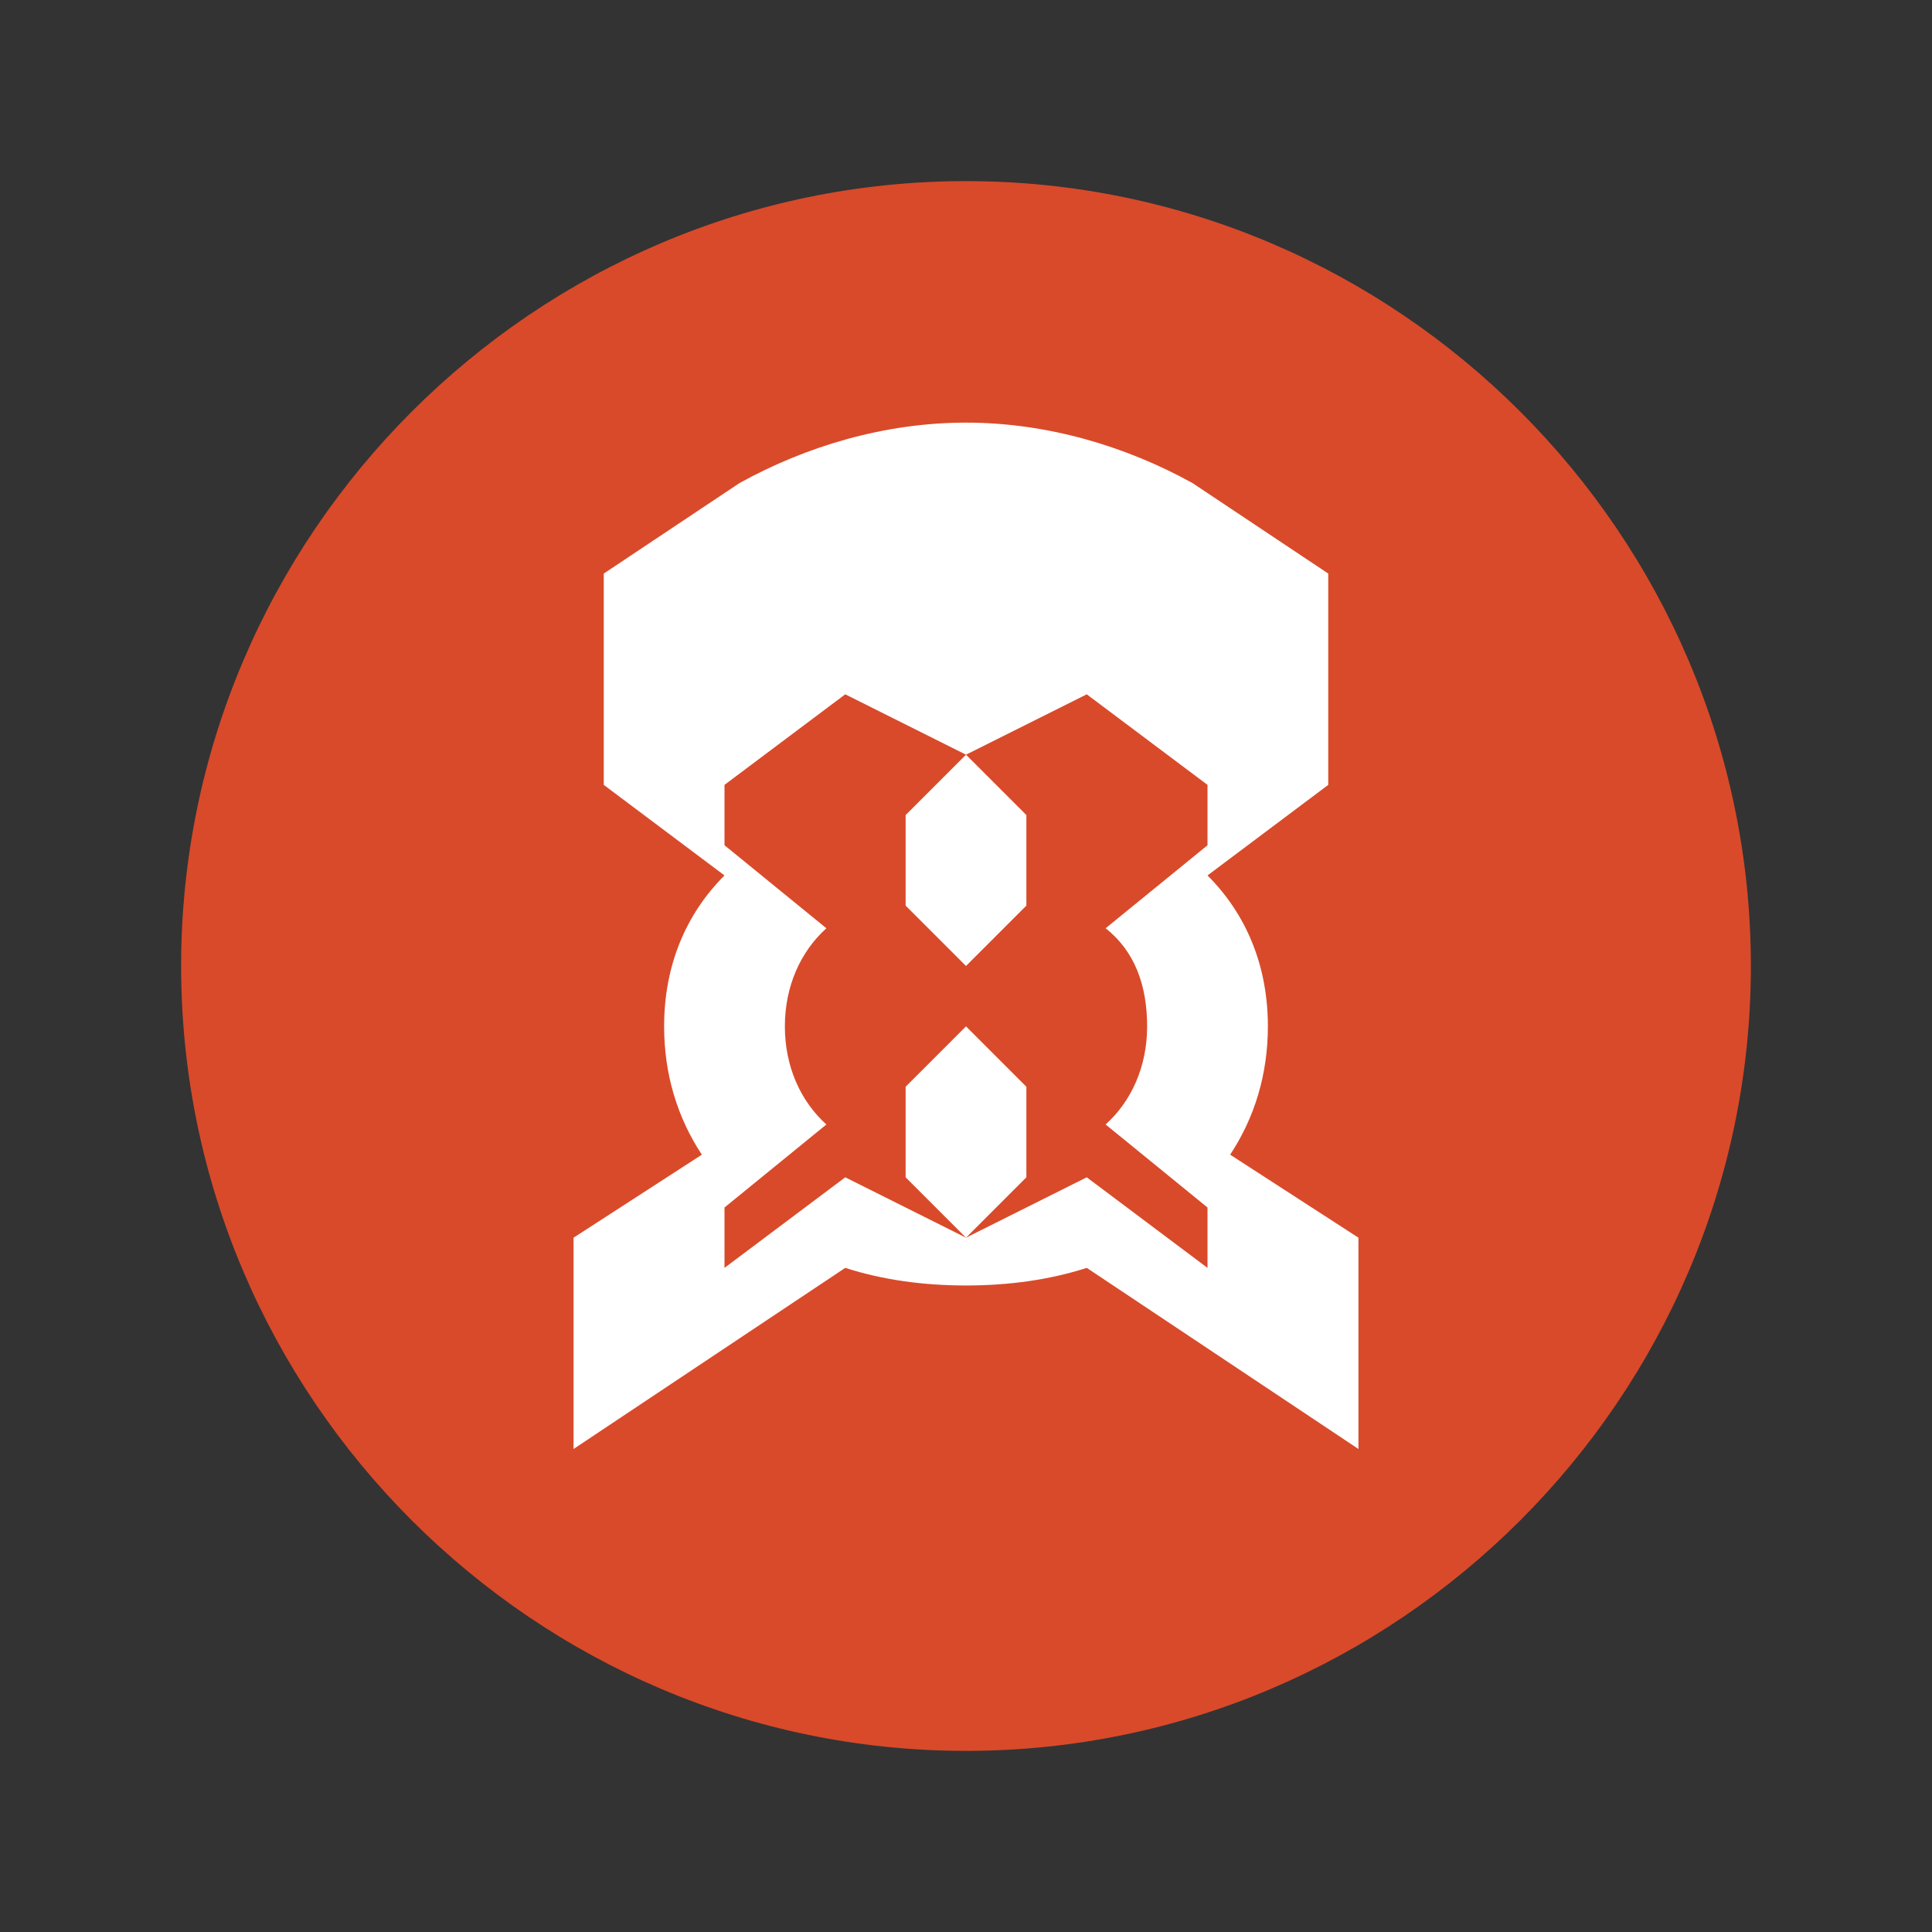
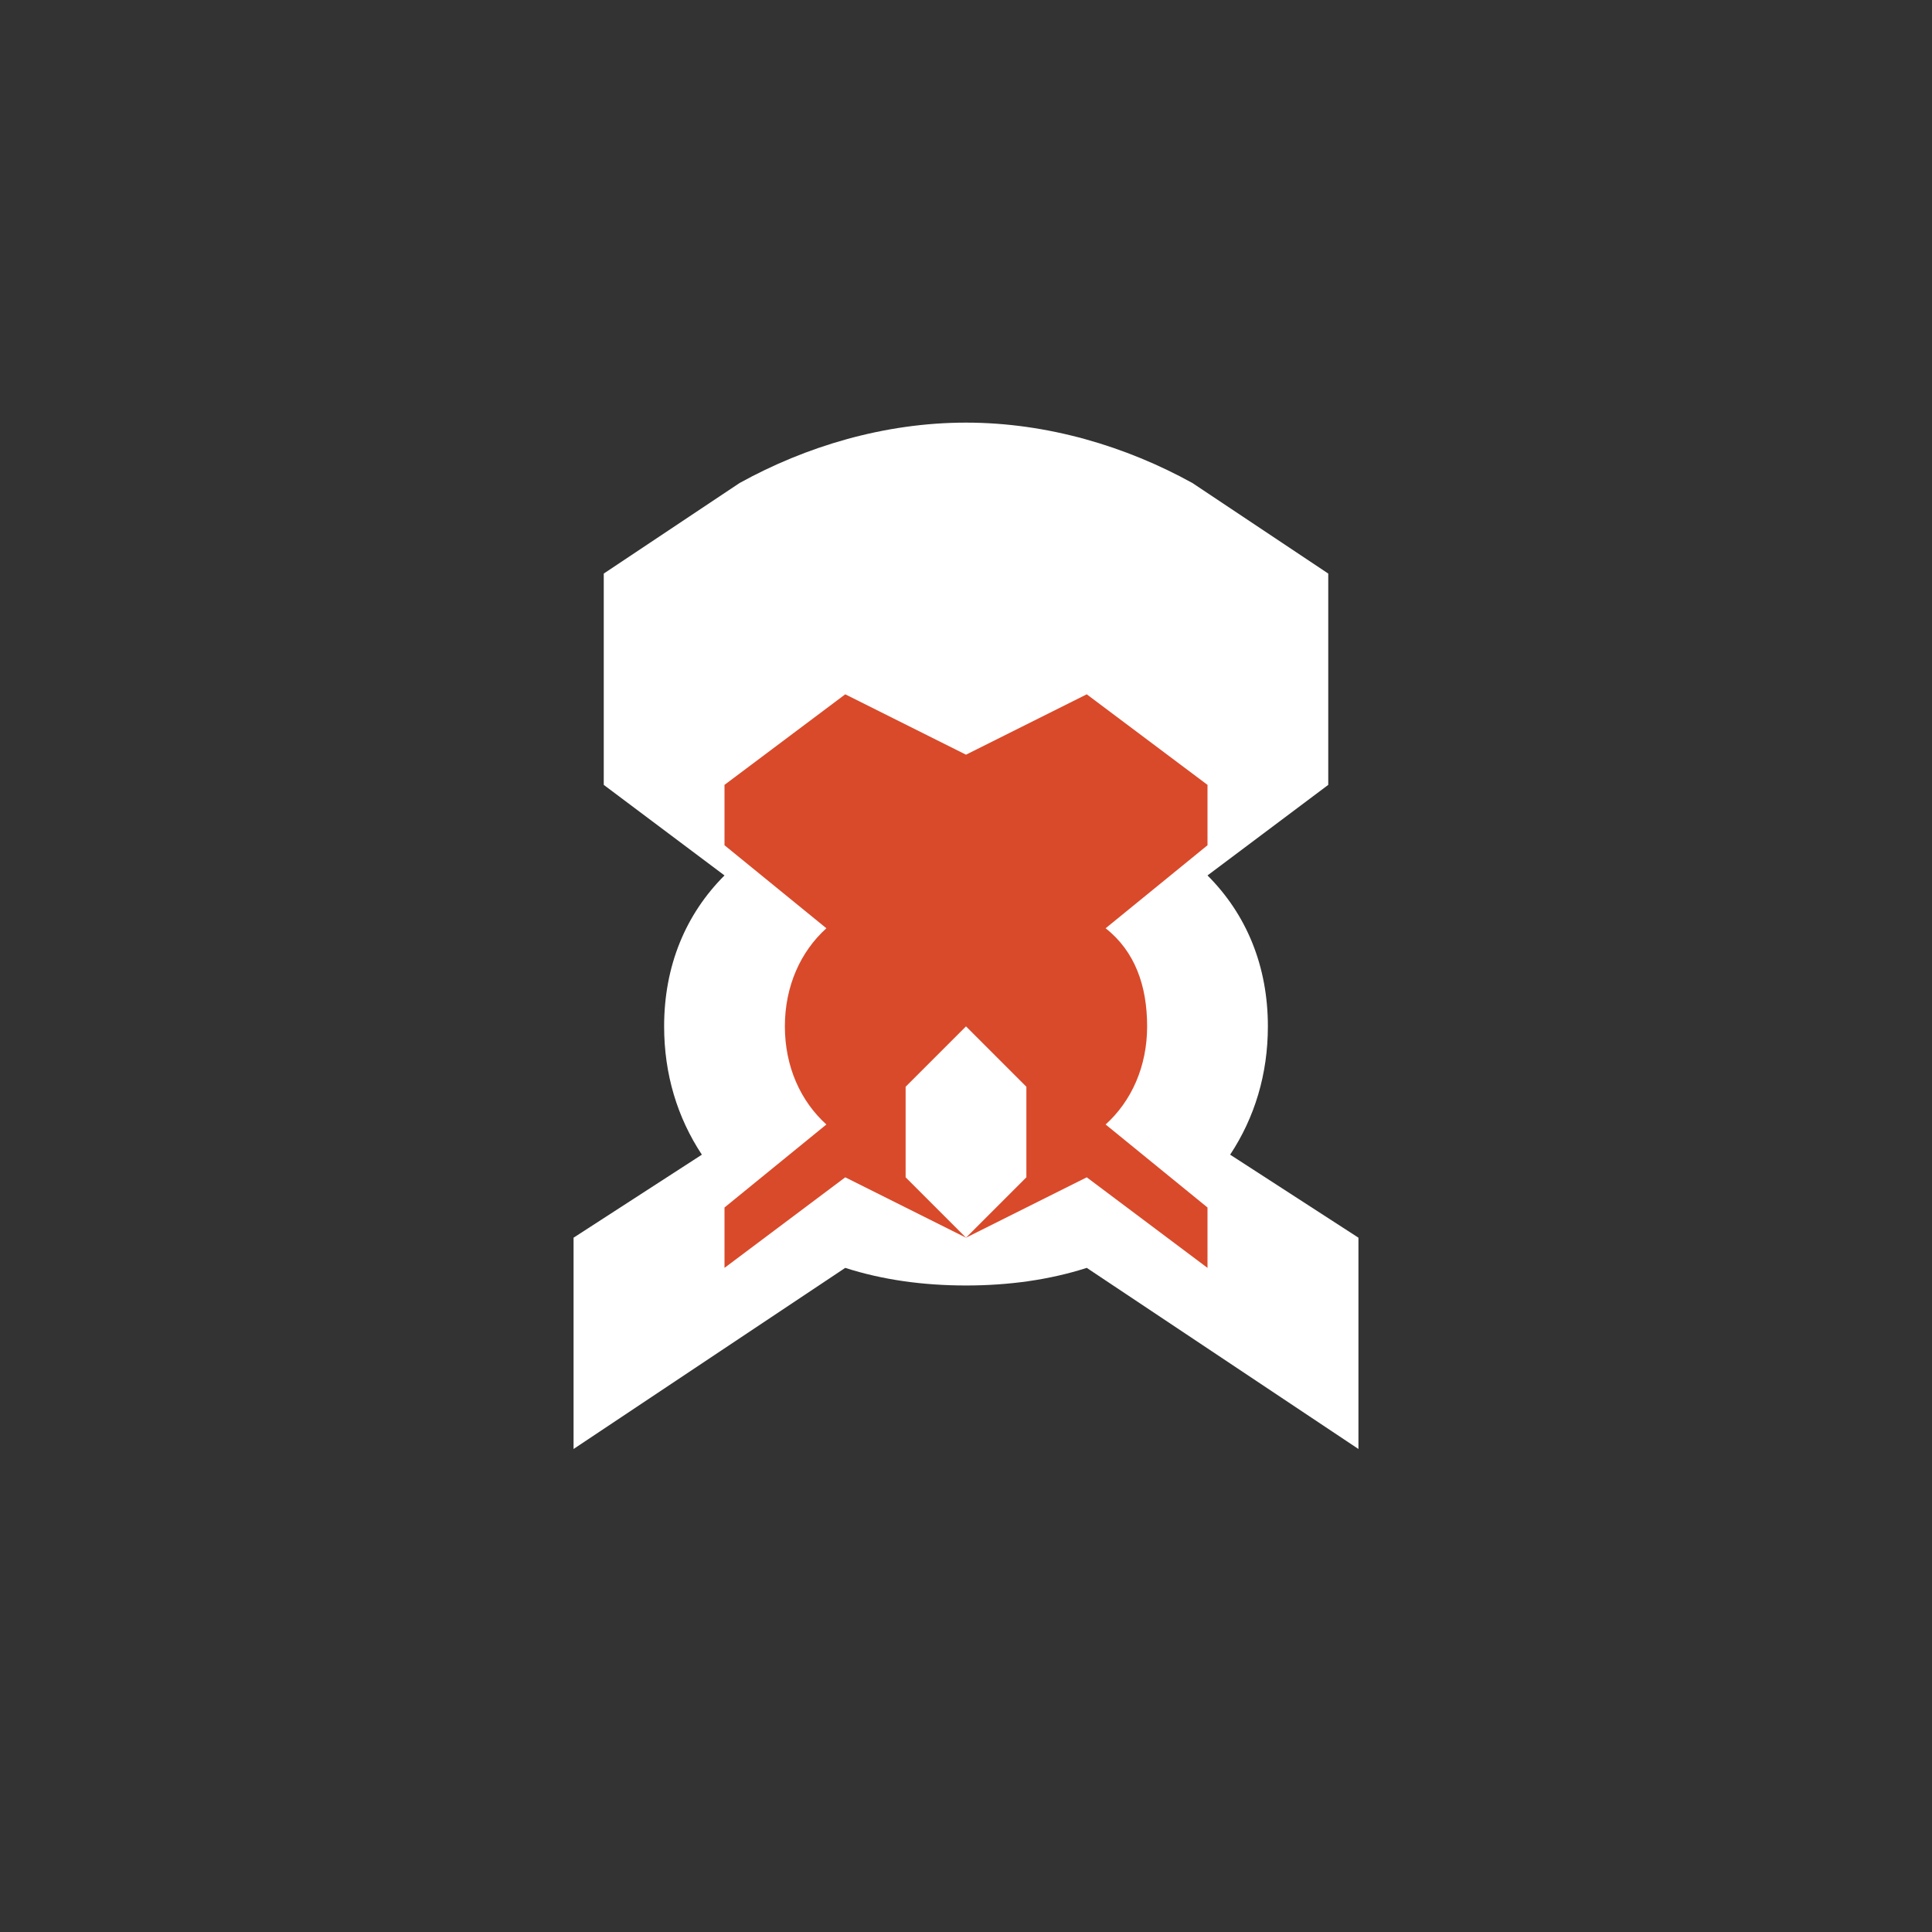
<svg xmlns="http://www.w3.org/2000/svg" width="512" height="512" viewBox="0 0 512 512" fill="none">
  <rect x="0" y="0" width="512" height="512" fill="#333333" stroke="none" />
-   <path d="M256 48C141.6 48 48 141.6 48 256C48 370.4 141.6 464 256 464C370.4 464 464 370.4 464 256C464 141.6 370.4 48 256 48Z" fill="#D94A2A" />
  <path d="M256.001 112C234.334 112 213.501 118.333 196.001 128L160.001 152V208L192.001 232C181.667 242.333 176.001 256 176.001 272C176.001 284.667 179.501 296.167 186.001 306L152.001 328V384L224.001 336C233.834 339.167 244.667 340.667 256.001 340.667C267.334 340.667 278.167 339.167 288.001 336L360.001 384V328L326.001 306C332.501 296.167 336.001 284.667 336.001 272C336.001 256 330.334 242.333 320.001 232L352.001 208V152L316.001 128C298.501 118.333 277.667 112 256.001 112Z" fill="white" />
  <path d="M208 272C208 261.333 212.167 252.167 219 246L192 224V208L224 184L256 200L288 184L320 208V224L293 246C300.833 252.167 304 261.333 304 272C304 282.667 299.833 291.833 293 298L320 320V336L288 312L256 328L224 312L192 336V320L219 298C212.167 291.833 208 282.667 208 272Z" fill="#D94A2A" />
-   <path d="M256 200L240 216V240L256 256L272 240V216L256 200Z" fill="white" />
  <path d="M256 328L240 312V288L256 272L272 288V312L256 328Z" fill="white" />
</svg>